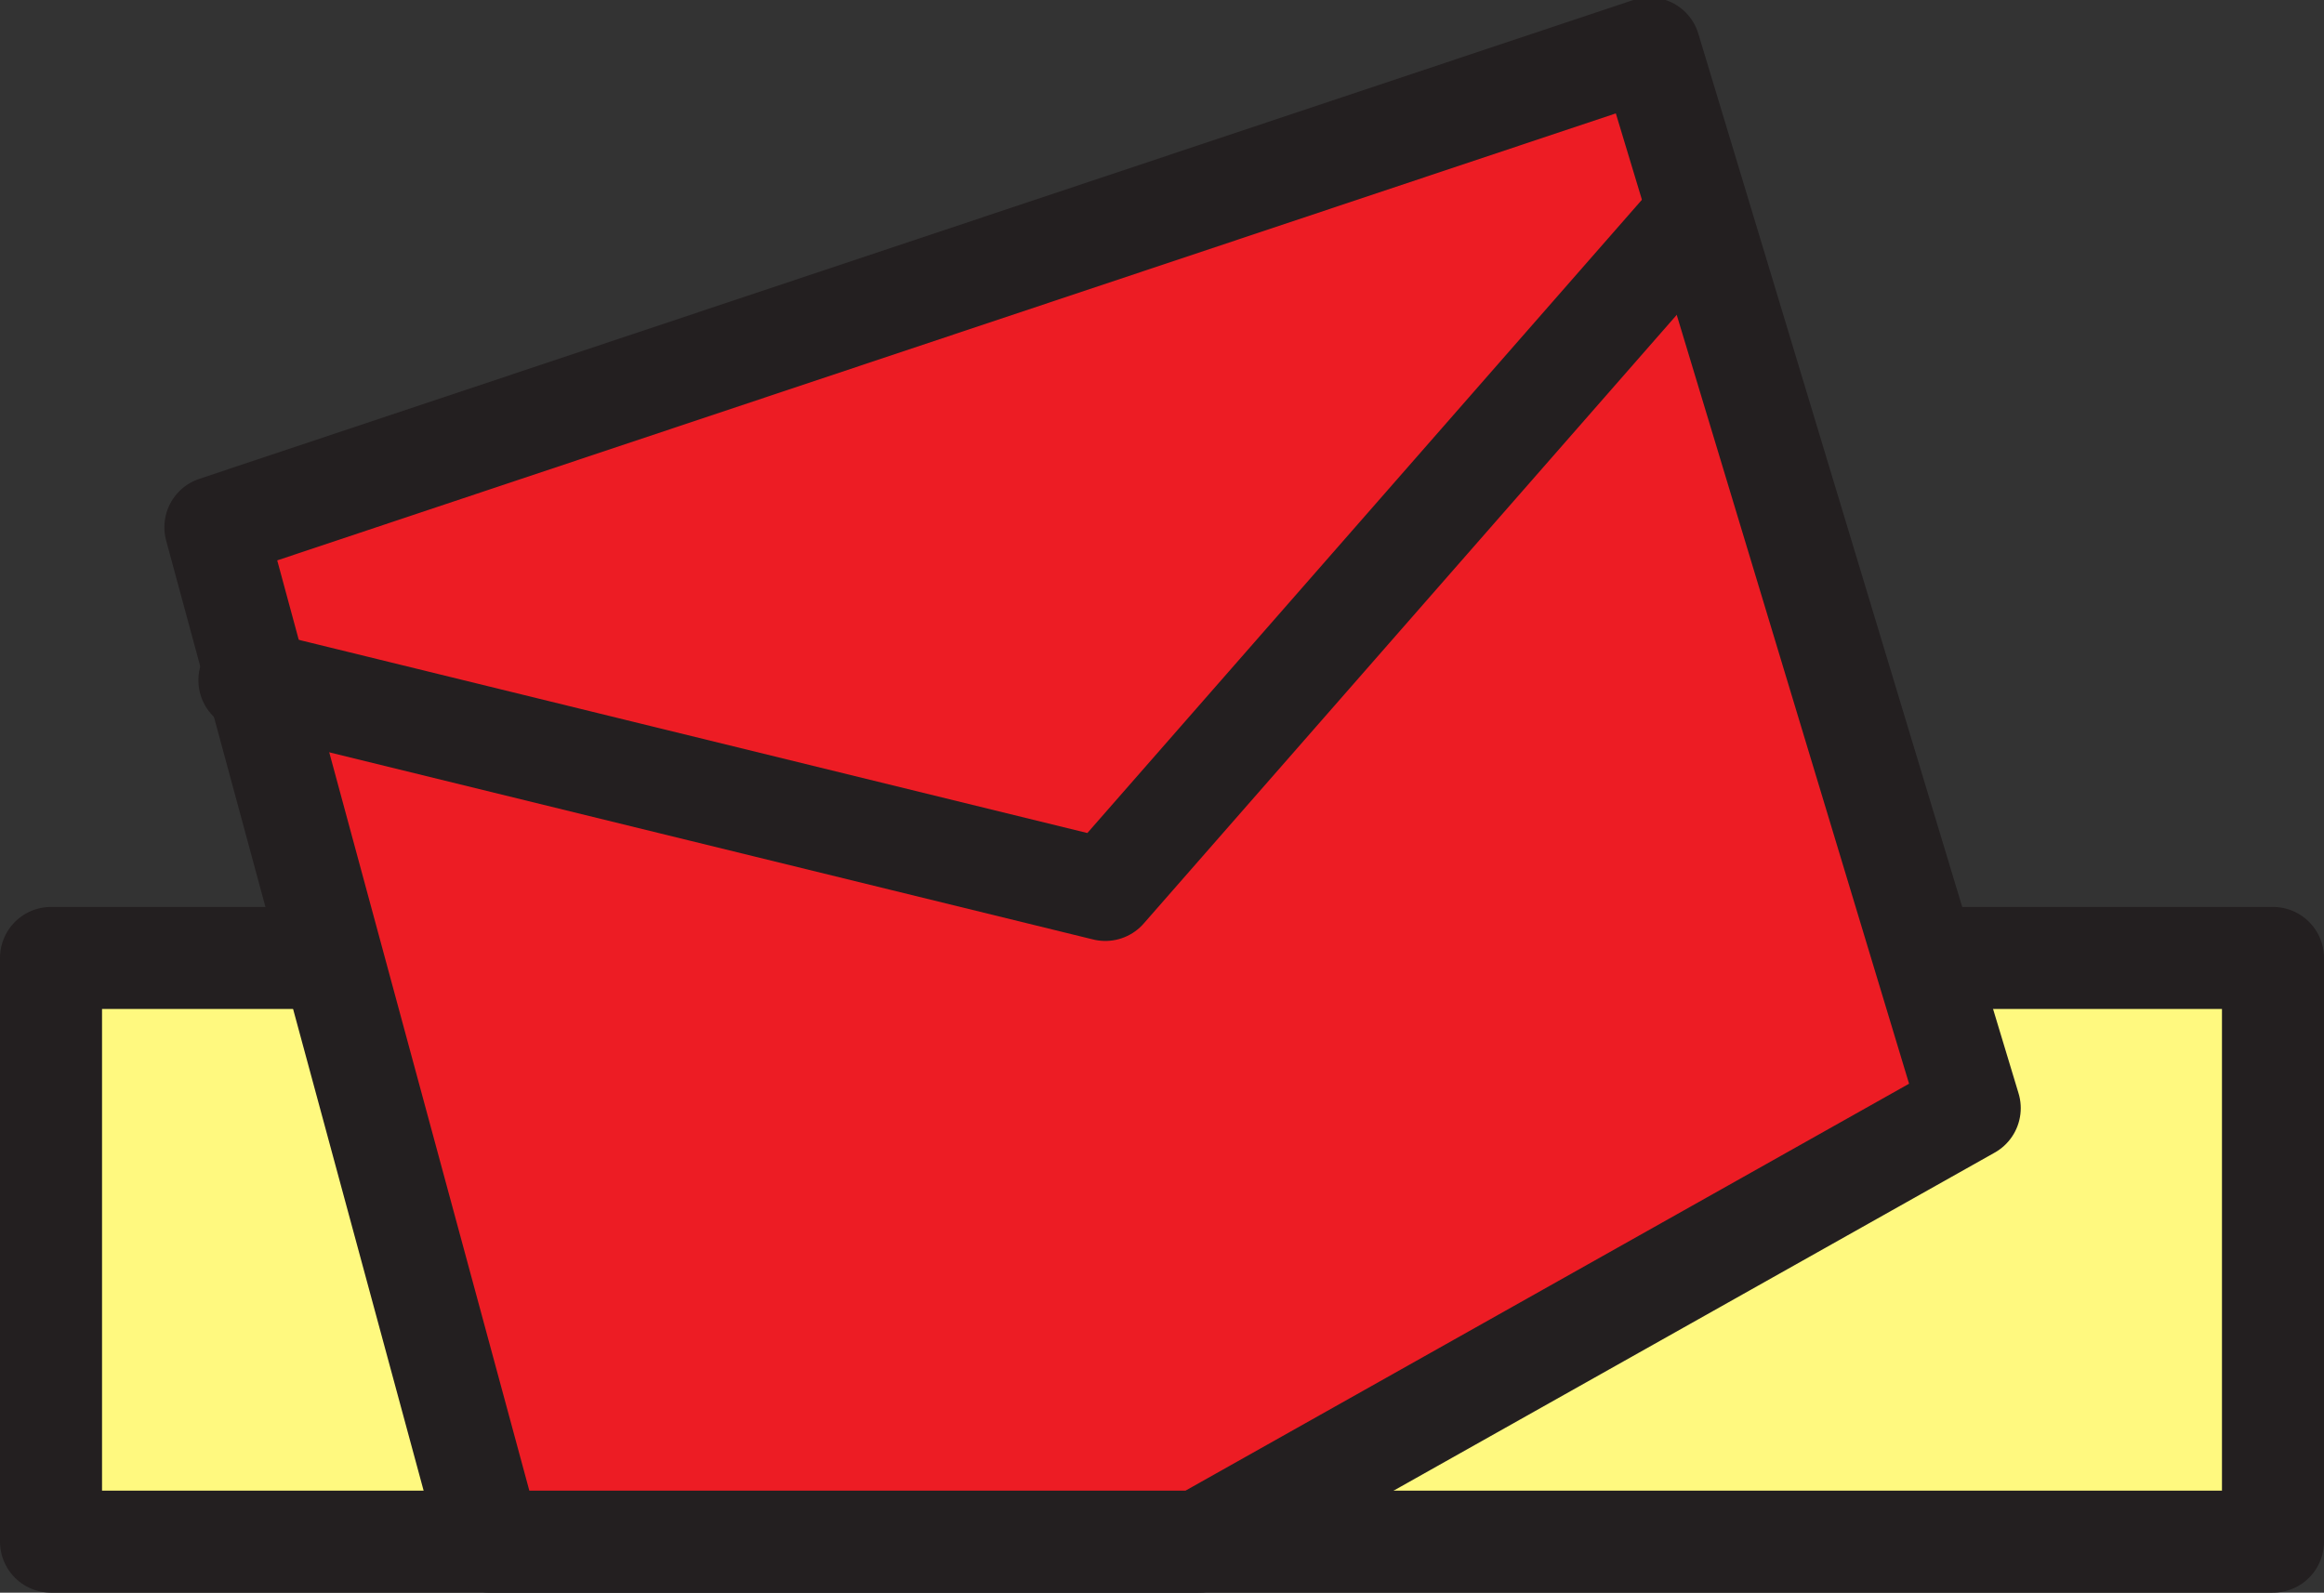
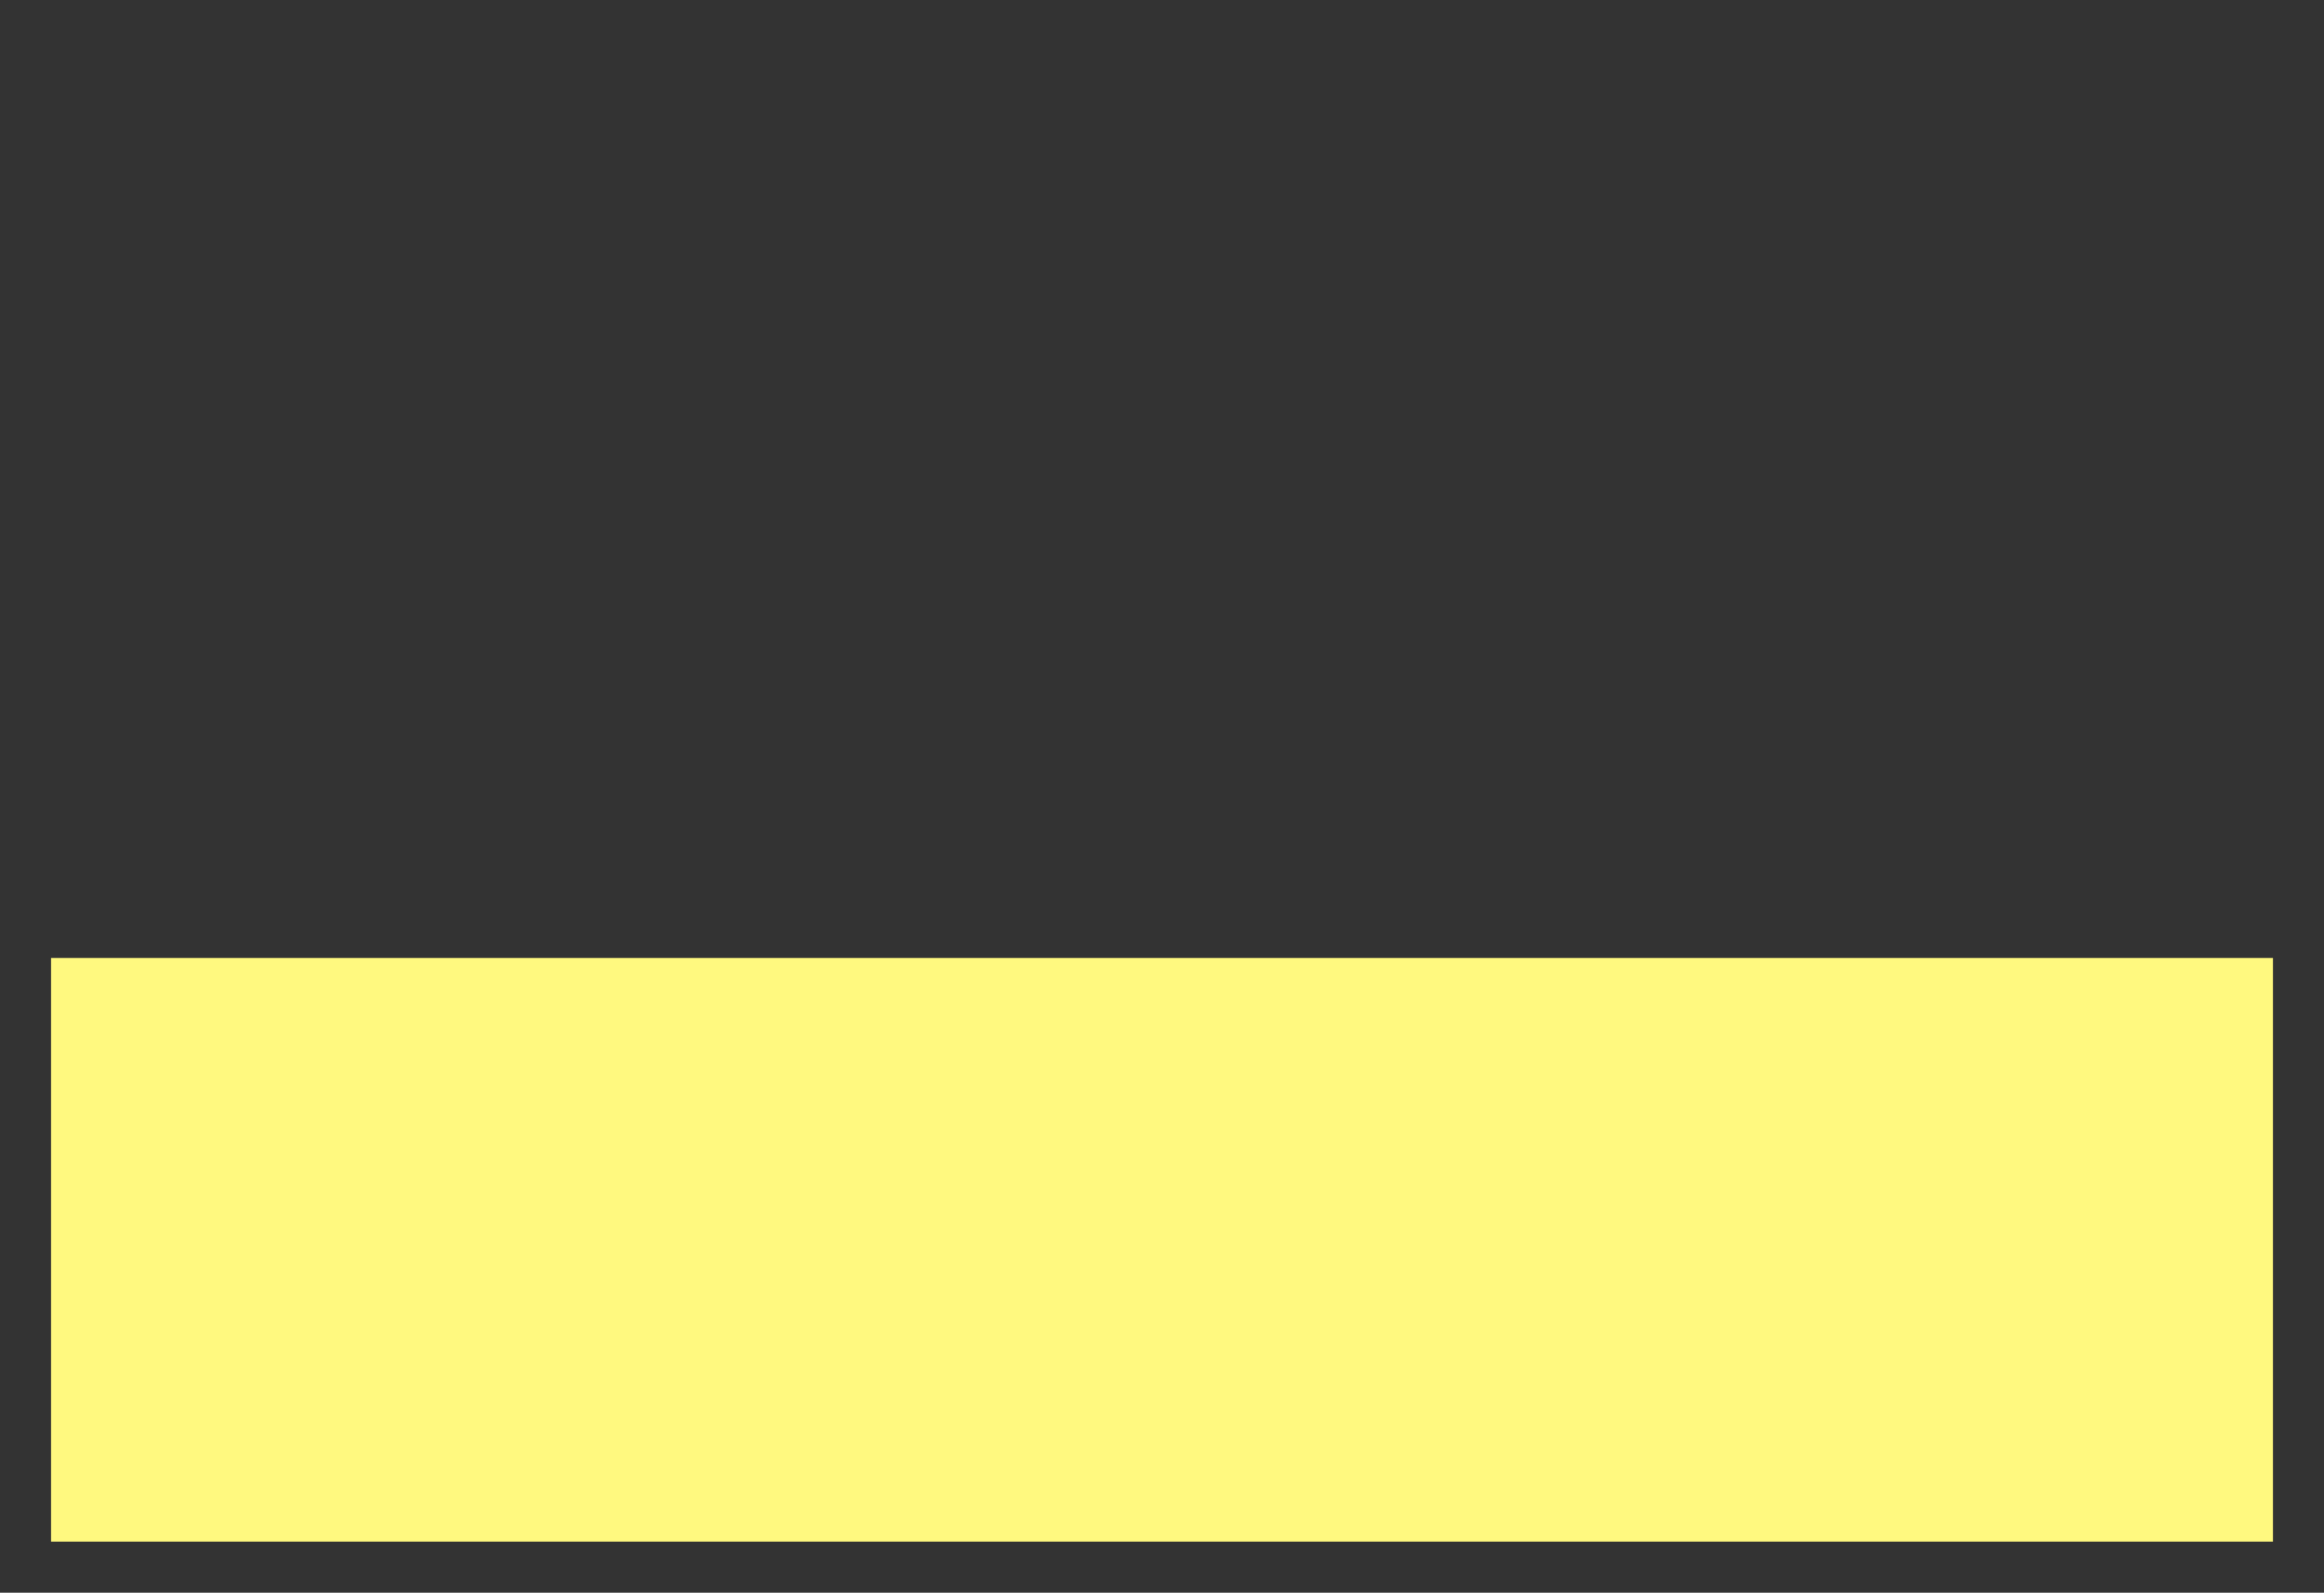
<svg xmlns="http://www.w3.org/2000/svg" width="615" height="421.555">
  <rect width="100%" height="100%" fill="#333333" stroke="none" />
  <path fill="#fff97f" fill-rule="evenodd" d="M601.5 408.055v-154.5h-588v154.5h588" />
-   <path fill="none" stroke="#231f20" stroke-linecap="round" stroke-linejoin="round" stroke-miterlimit="10" stroke-width="27" d="M601.5 408.055v-154.5h-588v154.5zm0 0" />
-   <path fill="#ed1c24" fill-rule="evenodd" d="m57 139.555 72.75 268.5h187.5l204-114.75-84.75-280.5L57 139.555" />
-   <path fill="none" stroke="#231f20" stroke-linecap="round" stroke-linejoin="round" stroke-miterlimit="10" stroke-width="27" d="m57 139.555 72.75 268.5h187.5l204-114.75-84.75-280.5Zm0 0" />
-   <path fill="none" stroke="#231f20" stroke-linecap="round" stroke-linejoin="round" stroke-miterlimit="10" stroke-width="27" d="m66 180.055 226.5 55.5 153-174.75" />
</svg>